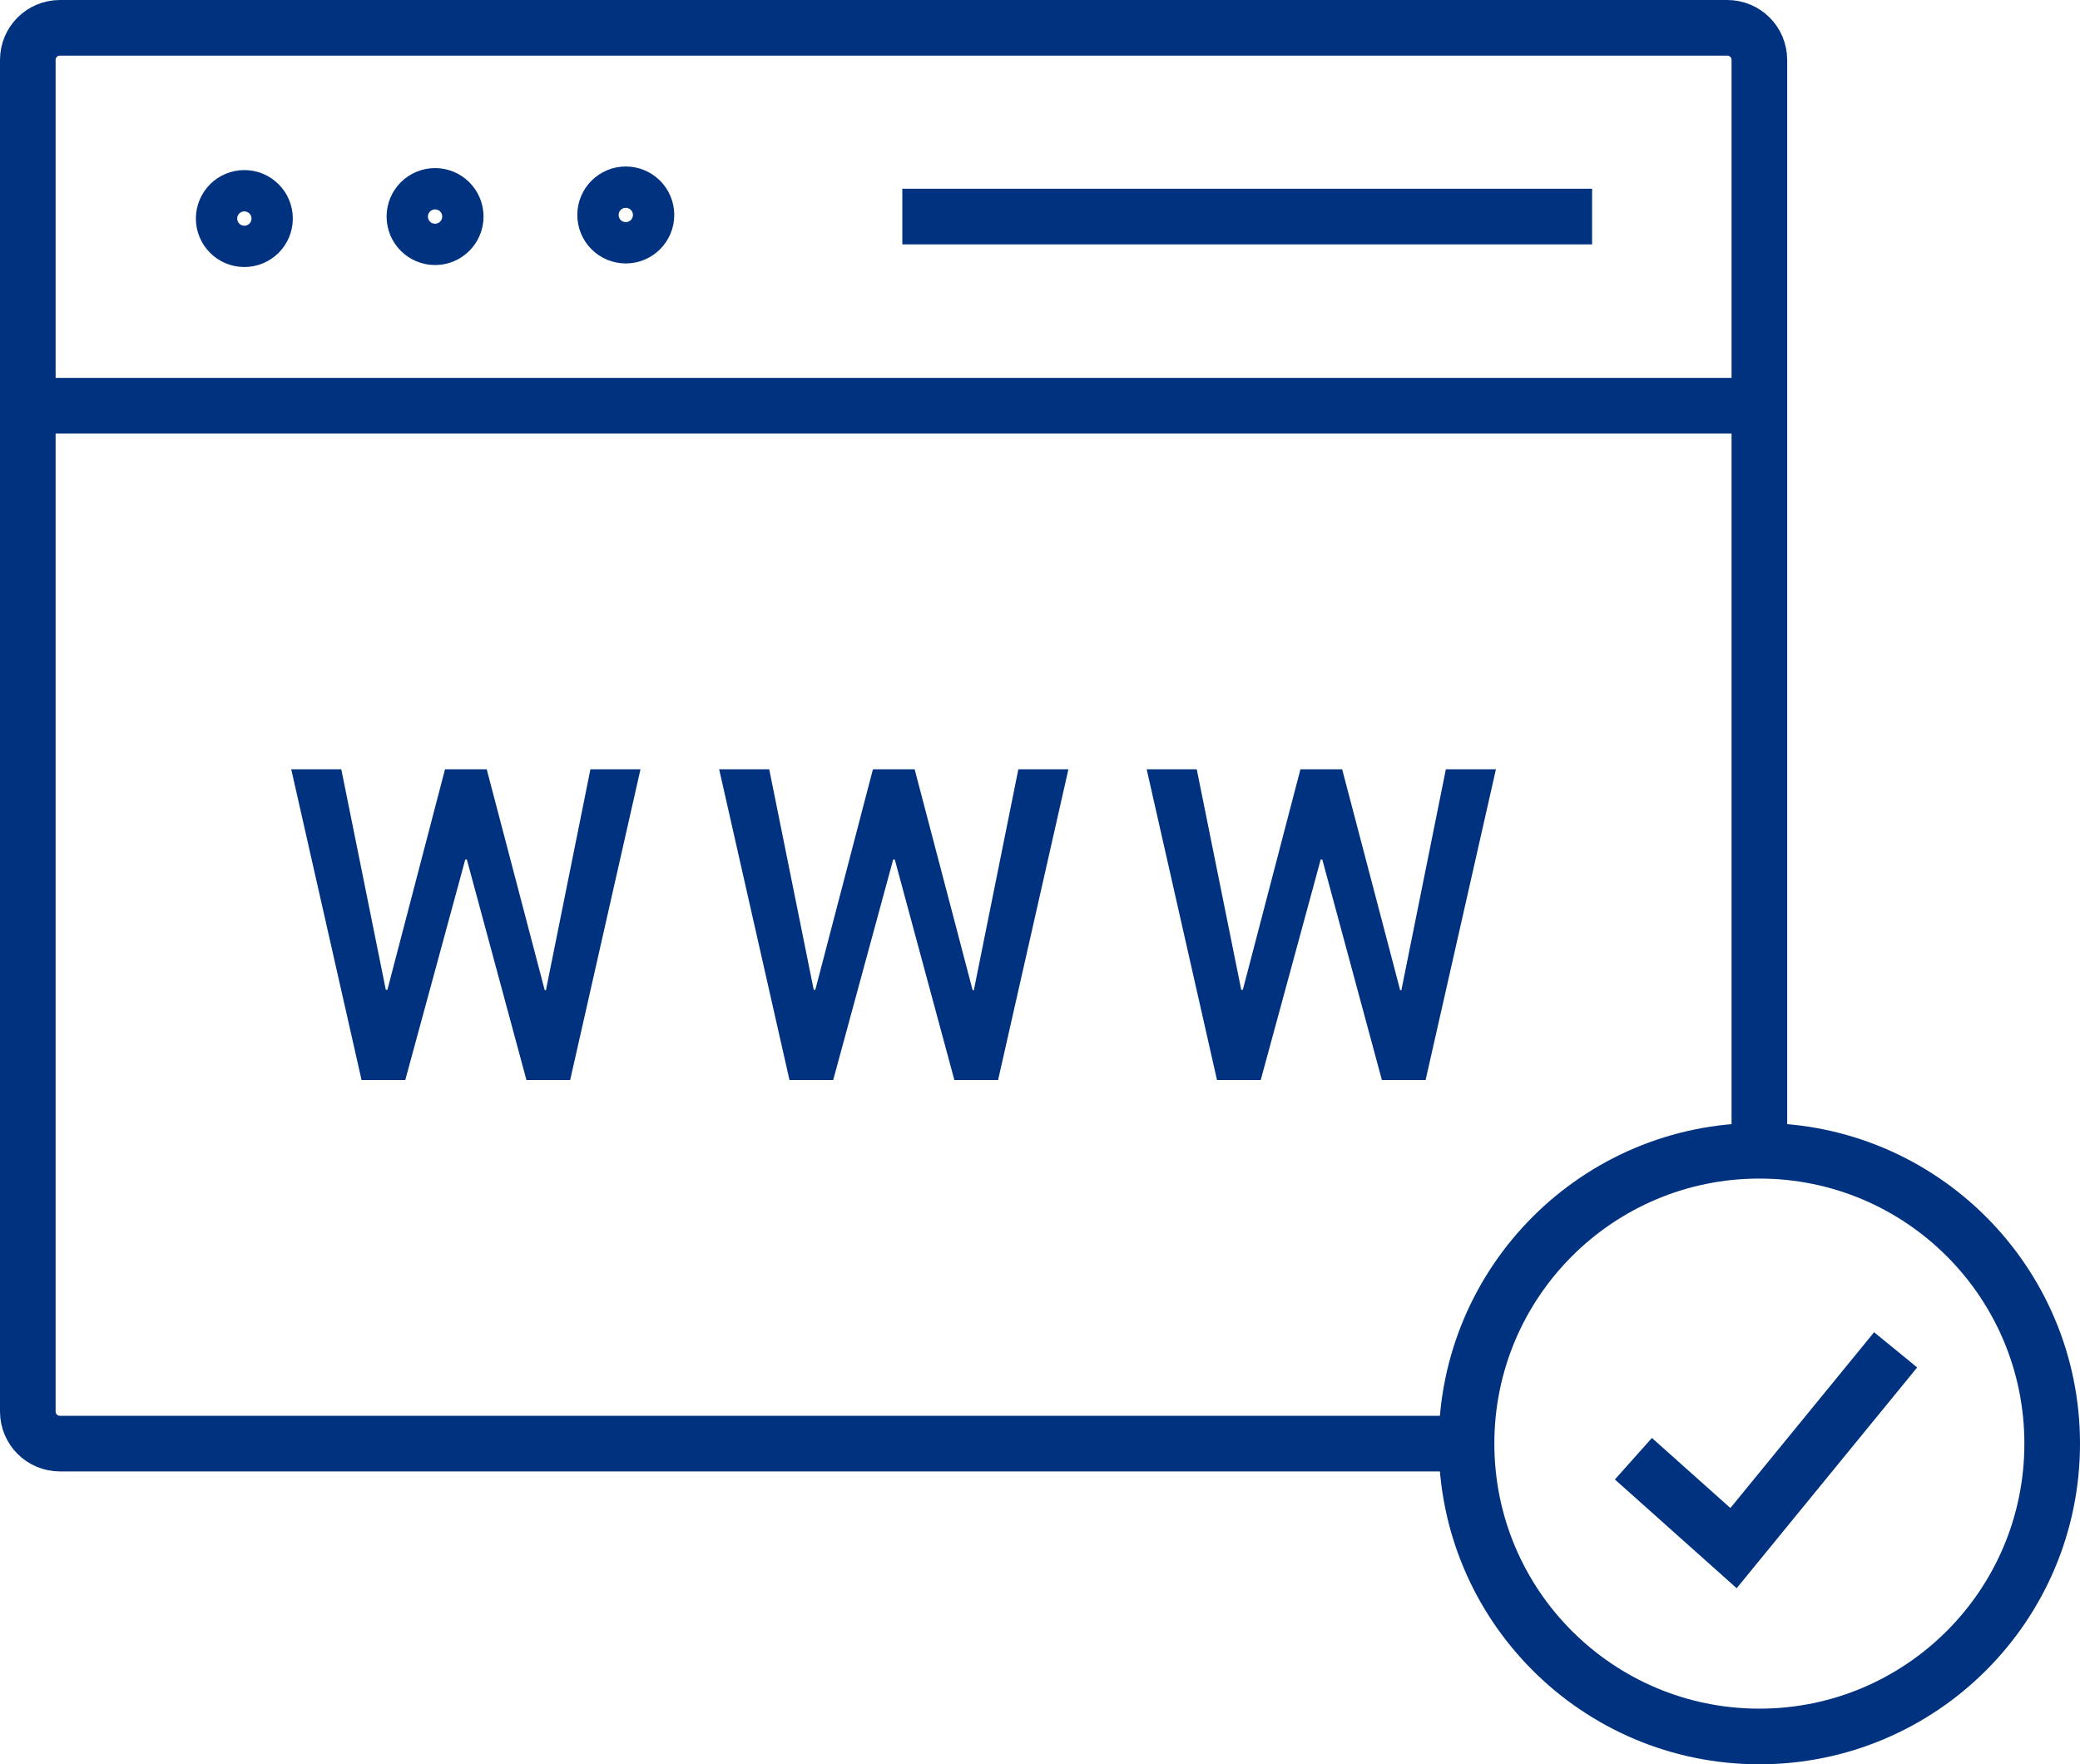
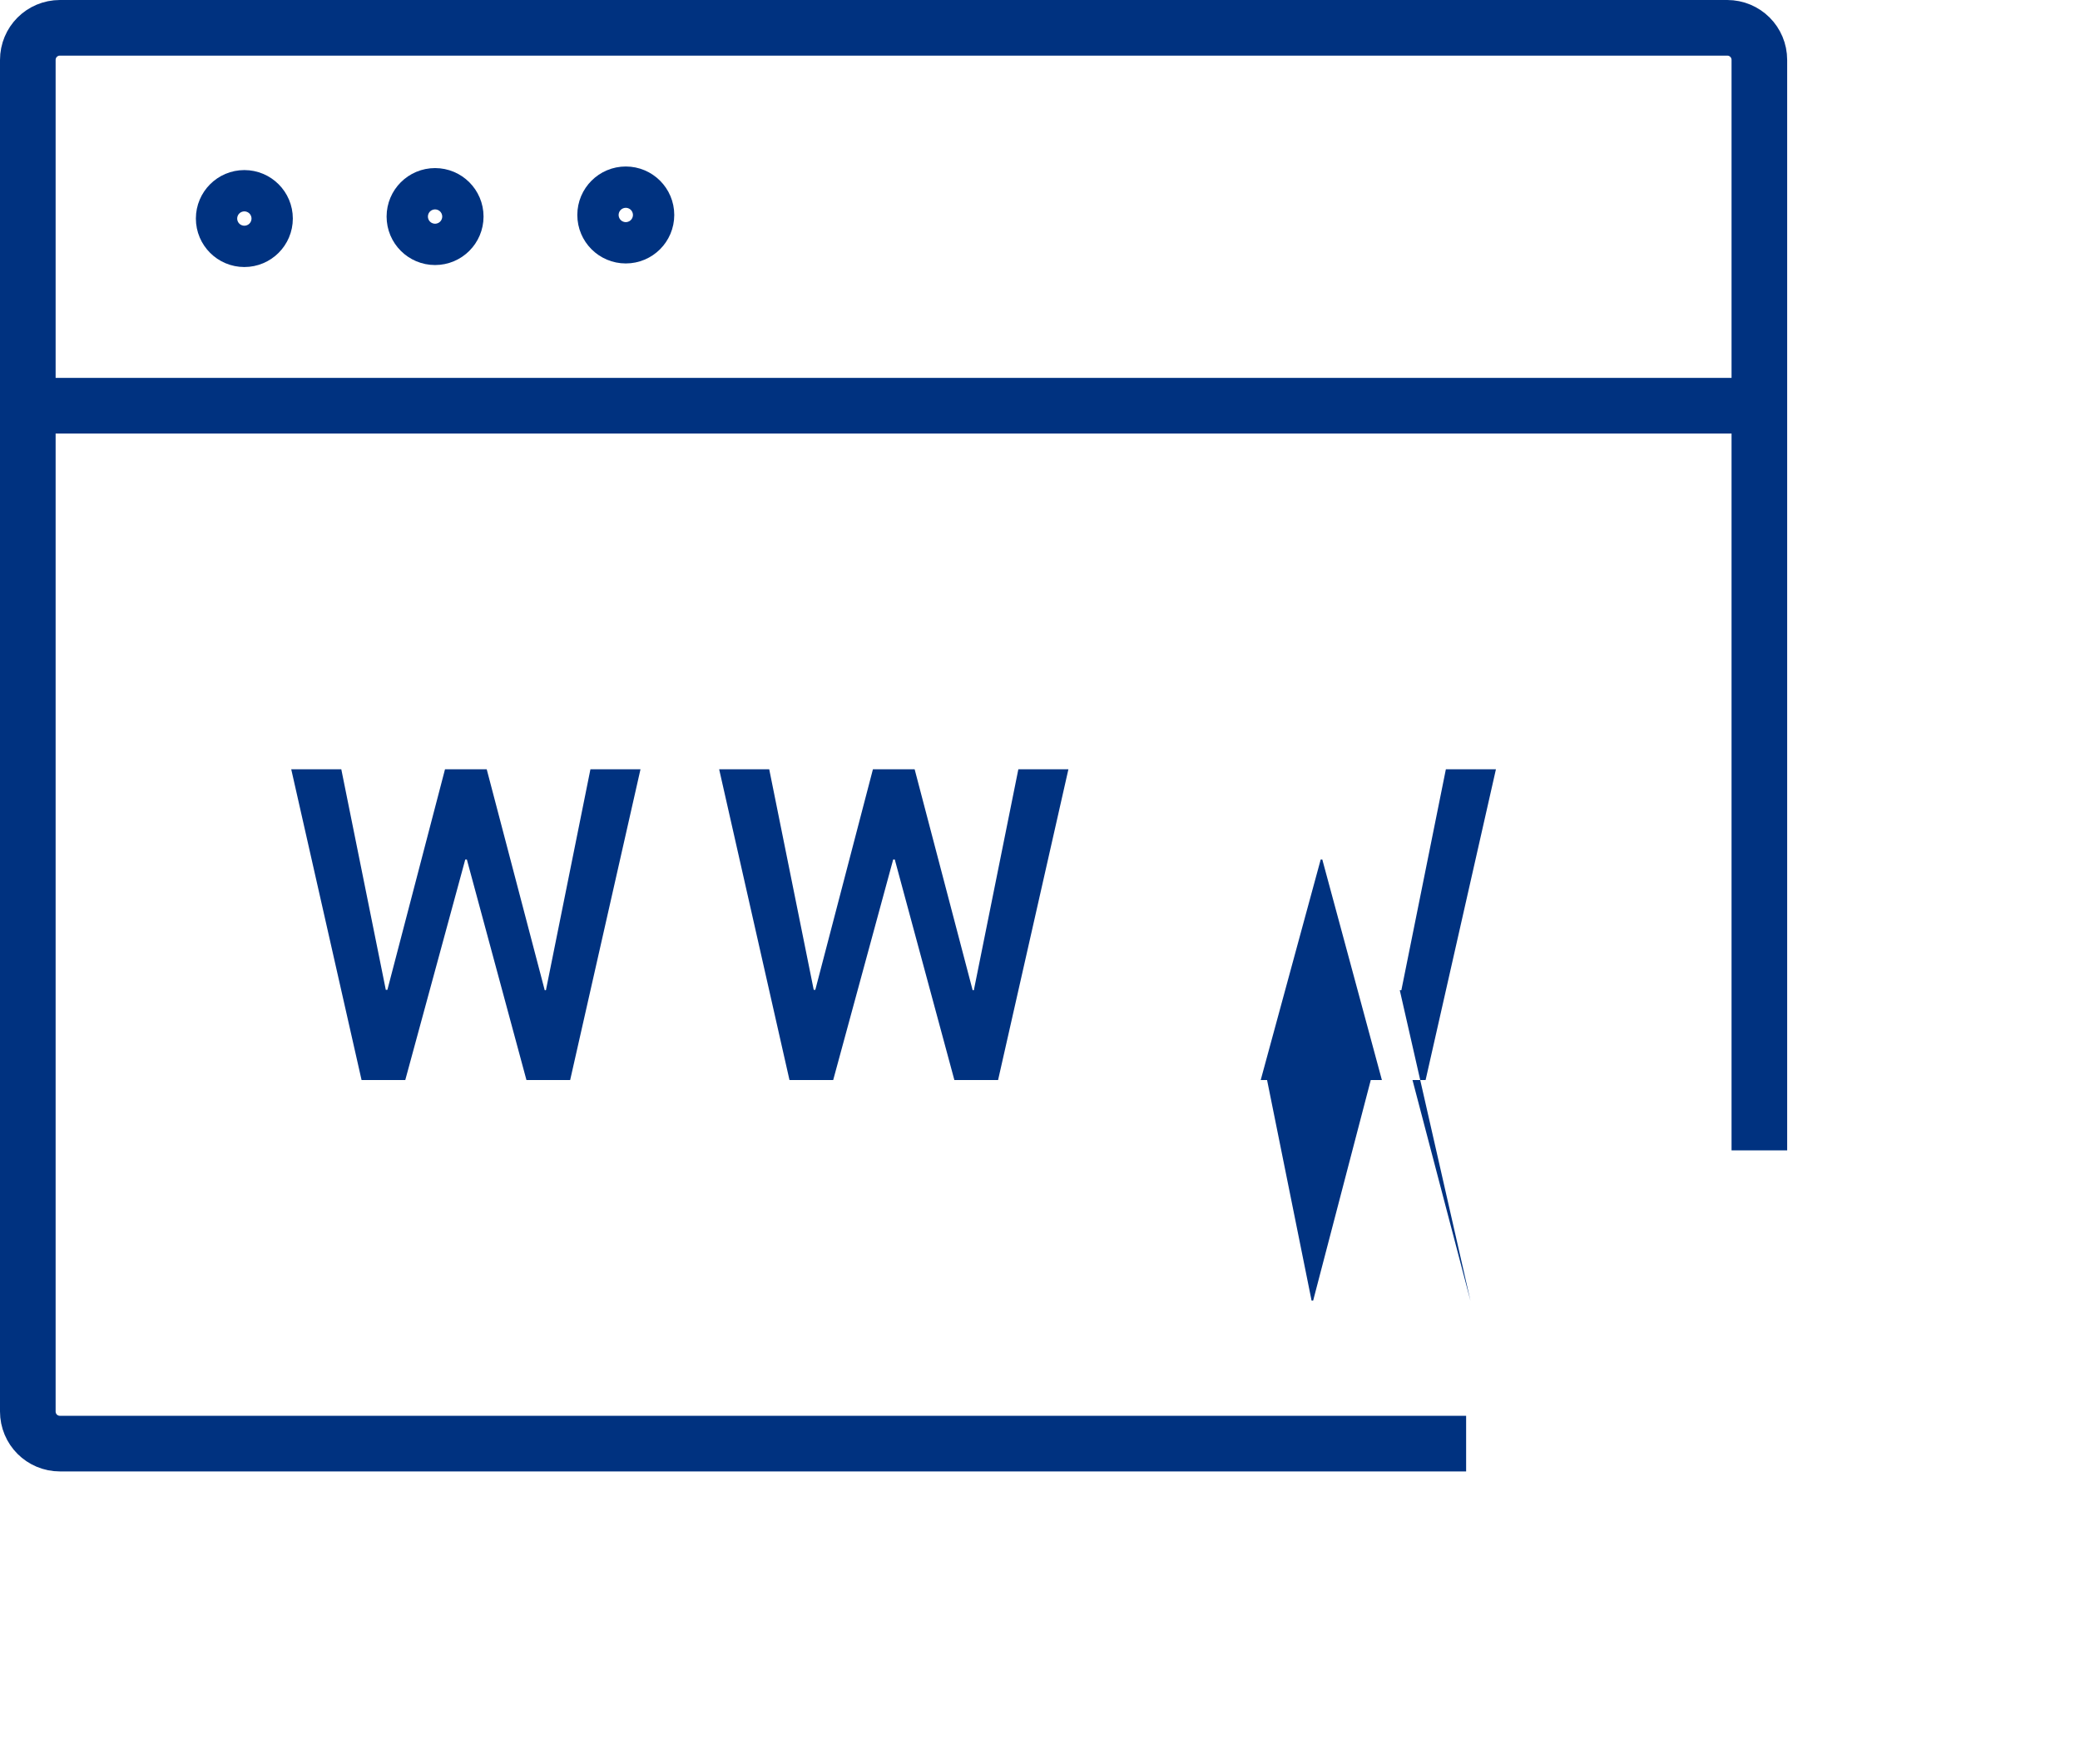
<svg xmlns="http://www.w3.org/2000/svg" id="Layer_2" data-name="Layer 2" viewBox="0 0 52.35 44.4">
  <defs>
    <style>
      .cls-1 {
        fill: #003280;
      }

      .cls-2 {
        fill: none;
        stroke: #003280;
        stroke-miterlimit: 10;
        stroke-width: 1.4px;
      }
    </style>
  </defs>
  <g id="_台紙" data-name="台紙">
    <g>
      <g>
-         <circle class="cls-2" cx="44.28" cy="36.33" r="7.37" />
-         <polyline class="cls-2" points="41.11 36.71 43.63 38.96 47.71 33.97" />
-       </g>
+         </g>
      <path class="cls-2" d="m36.9,36.33H1.51c-.45,0-.81-.36-.81-.81V1.51c0-.45.36-.81.81-.81h41.96c.45,0,.81.36.81.81v27.44" />
      <circle class="cls-2" cx="15.75" cy="5.41" r=".52" />
      <circle class="cls-2" cx="10.95" cy="5.45" r=".52" />
      <circle class="cls-2" cx="6.15" cy="5.5" r=".52" />
      <line class="cls-2" x1=".7" y1="10.21" x2="44.28" y2="10.21" />
-       <line class="cls-2" x1="22.71" y1="5.45" x2="40.07" y2="5.45" />
      <g>
        <path class="cls-1" d="m13.7,24.92h.04l1.12-5.56h1.26l-1.77,7.82h-1.1l-1.5-5.55h-.04l-1.51,5.55h-1.1l-1.77-7.82h1.26l1.12,5.55h.04l1.45-5.55h1.05l1.46,5.56Z" />
        <path class="cls-1" d="m24.47,24.92h.04l1.12-5.56h1.26l-1.77,7.82h-1.1l-1.5-5.55h-.04l-1.51,5.55h-1.1l-1.77-7.82h1.26l1.12,5.55h.04l1.45-5.55h1.05l1.46,5.56Z" />
-         <path class="cls-1" d="m35.23,24.92h.04l1.12-5.56h1.26l-1.77,7.82h-1.1l-1.5-5.55h-.04l-1.51,5.55h-1.1l-1.77-7.82h1.26l1.12,5.55h.04l1.45-5.55h1.05l1.46,5.56Z" />
+         <path class="cls-1" d="m35.23,24.92h.04l1.12-5.56h1.26l-1.77,7.82h-1.1l-1.5-5.55h-.04l-1.51,5.55h-1.1h1.26l1.12,5.55h.04l1.45-5.55h1.05l1.46,5.56Z" />
      </g>
    </g>
  </g>
</svg>